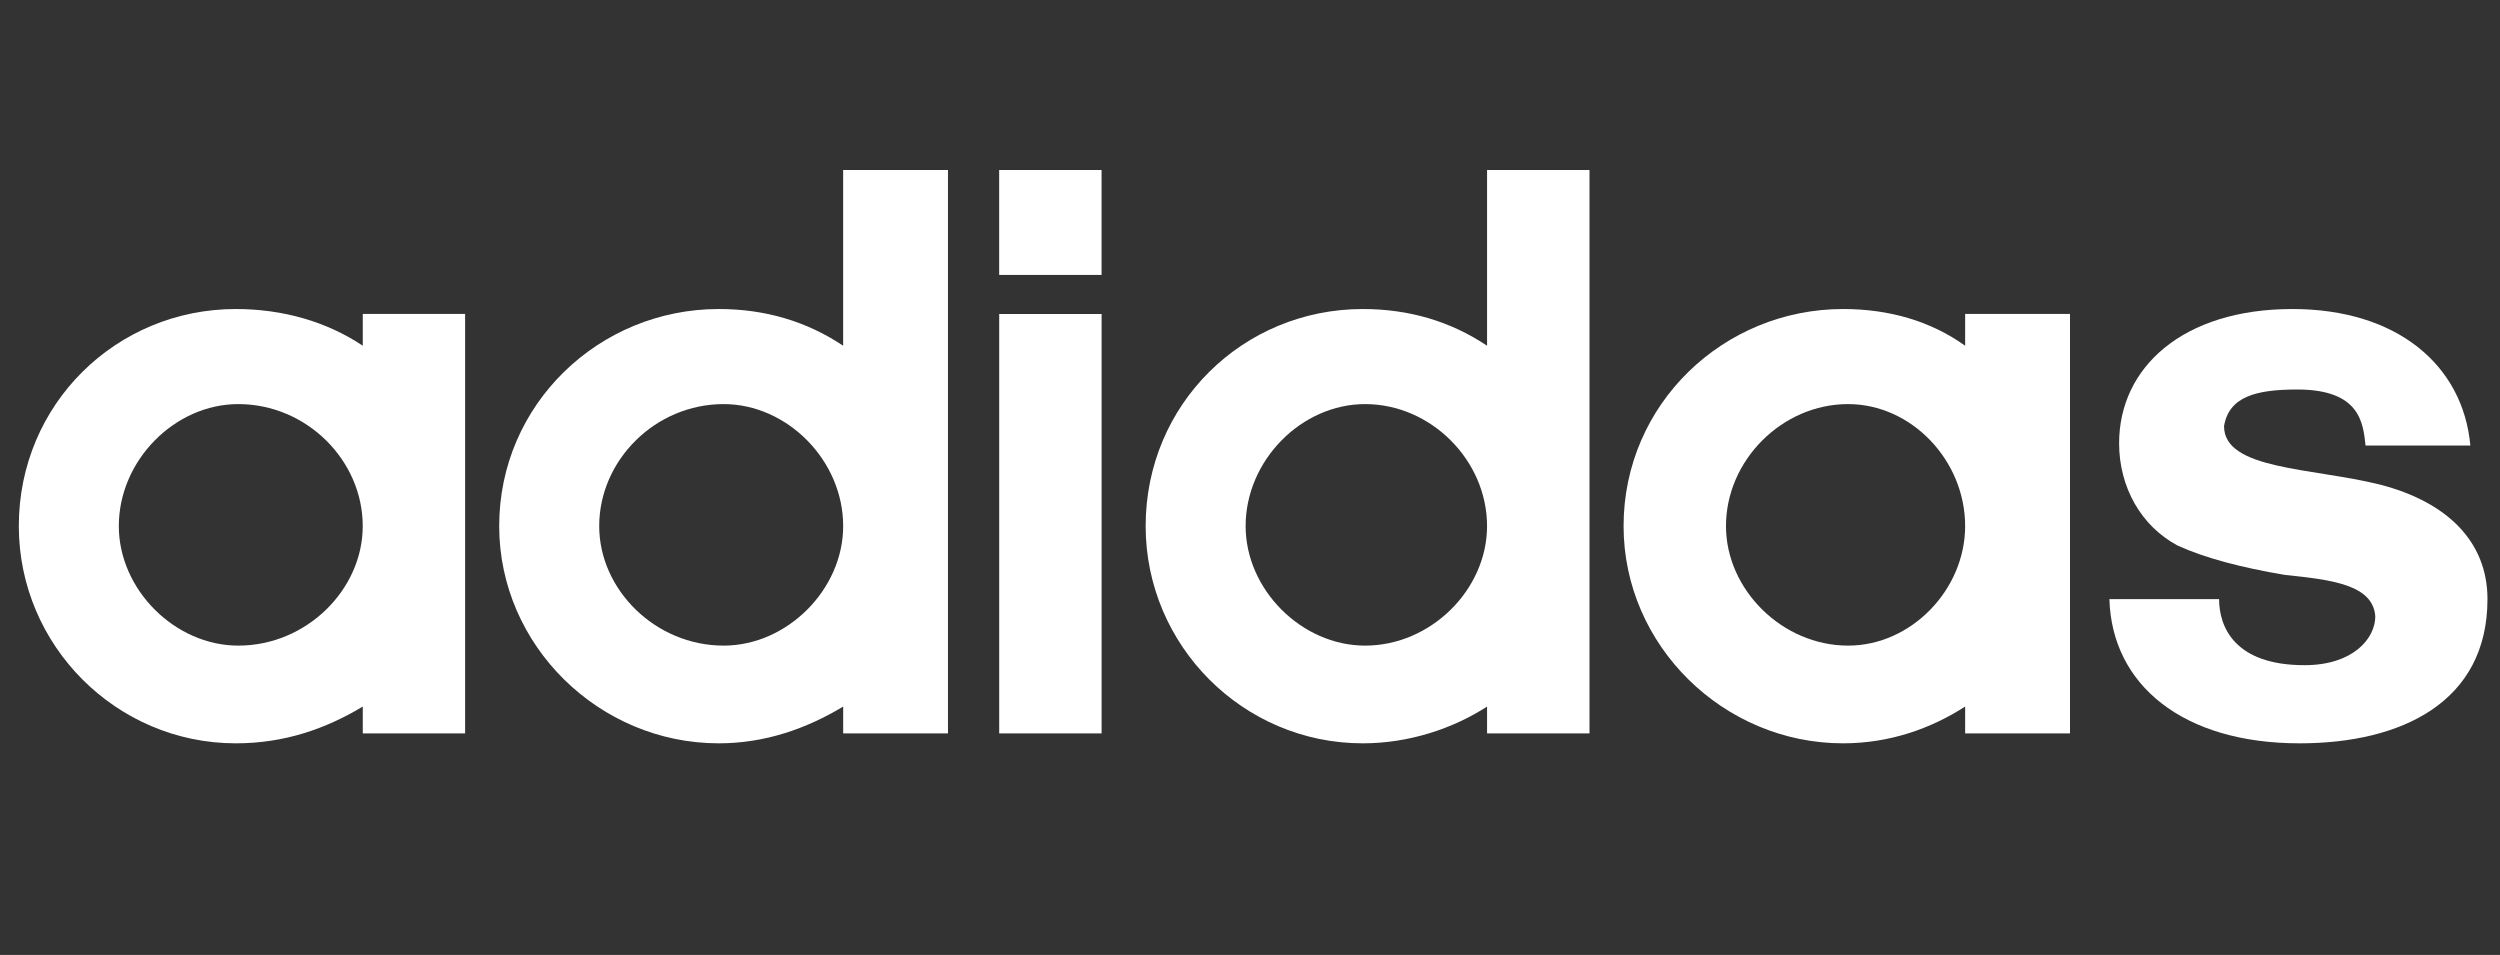
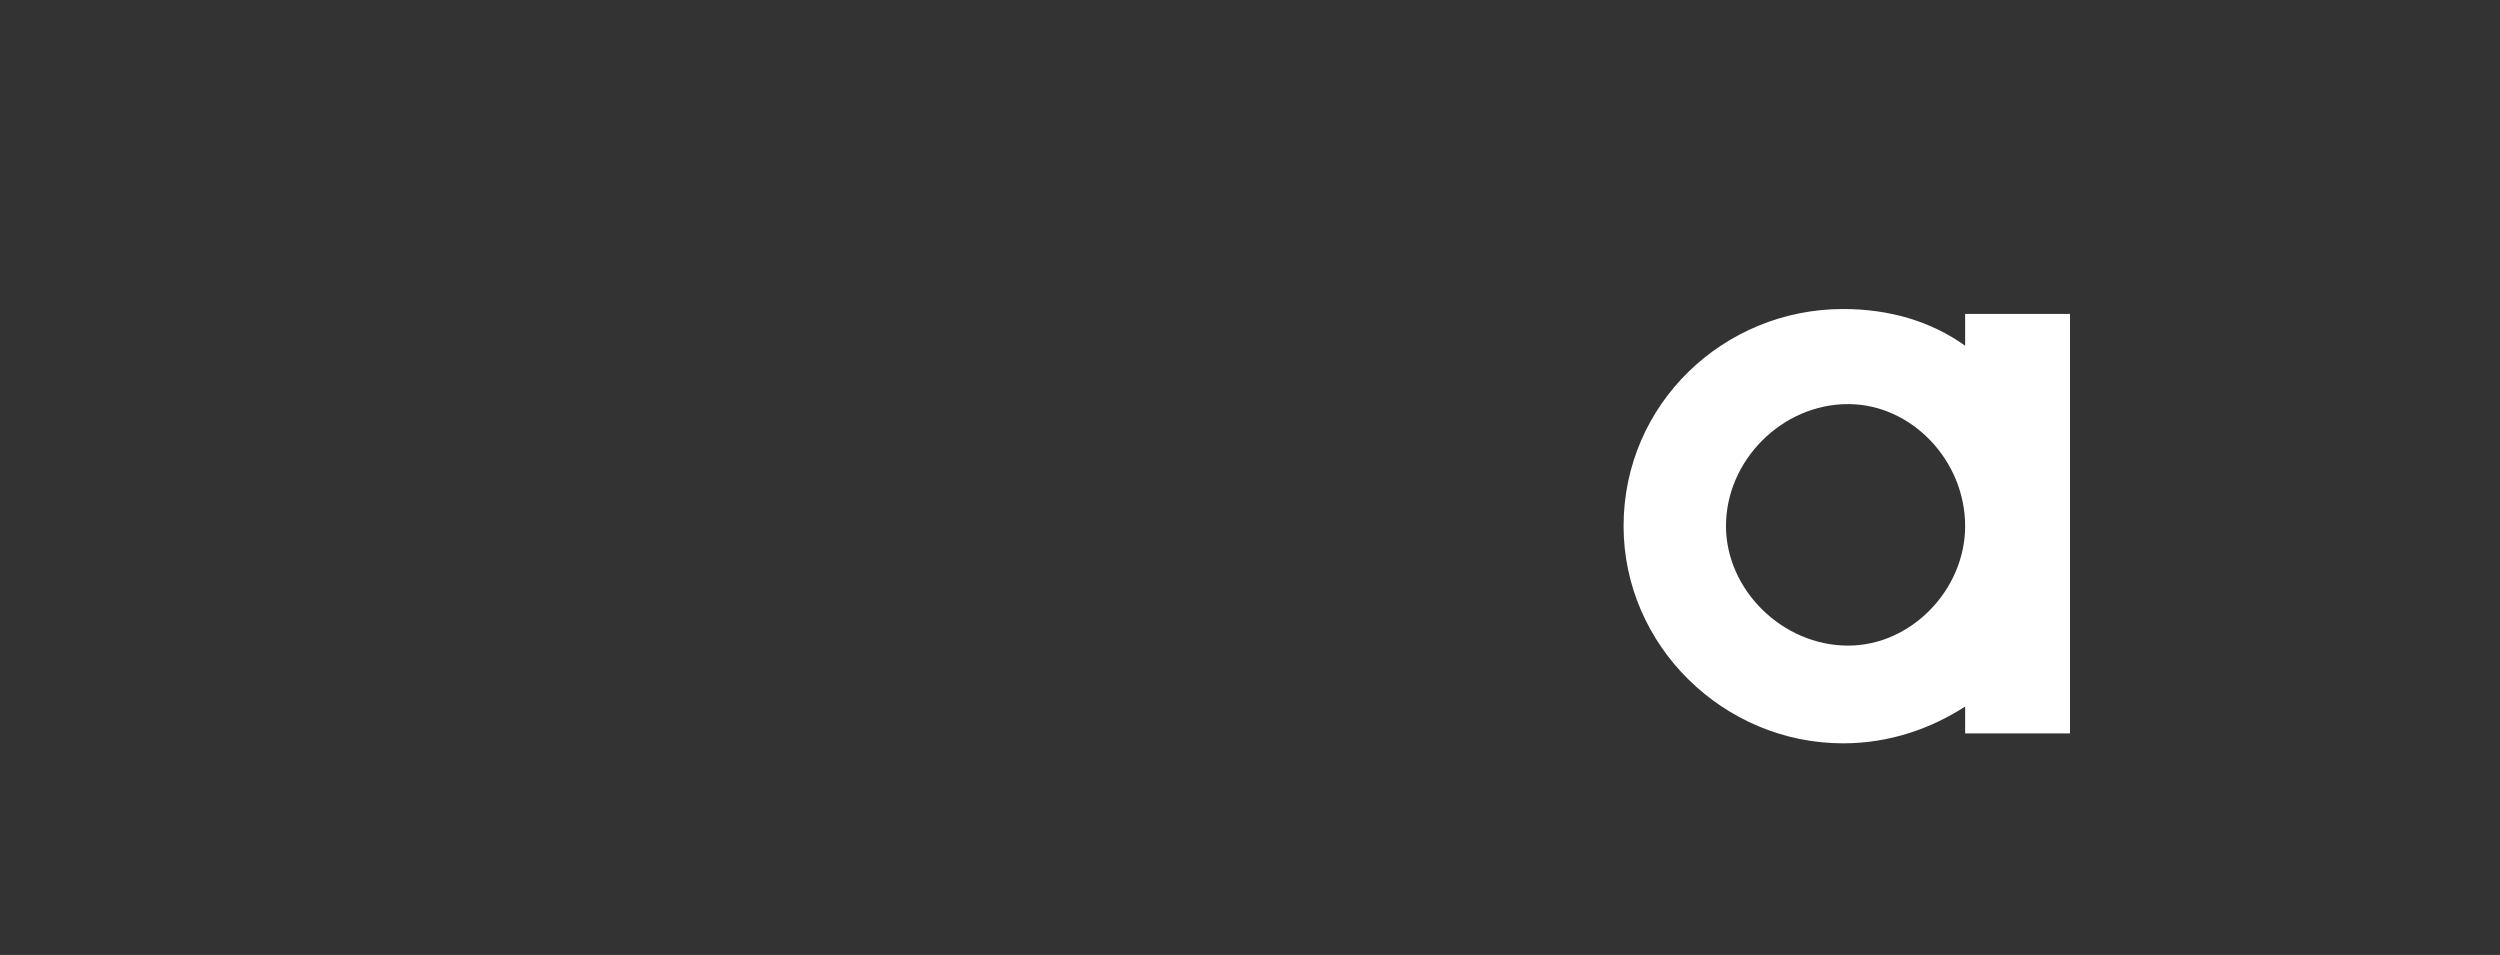
<svg xmlns="http://www.w3.org/2000/svg" version="1.1" id="Layer_1" x="0px" y="0px" viewBox="0 0 1610.39 615.14" style="enable-background:new 0 0 1610.39 615.14;" xml:space="preserve">
  <rect x="0" y="0" width="1610.39" height="615.14" fill="#333333" stroke="none" />
  <style type="text/css">
	.st0{fill:#FFFFFF;}
</style>
  <g>
-     <path class="st0" d="M1481.3,478.82c66,0,121.02-26.82,121.02-92.88c0-37.66-26.72-62.8-69.14-73.76   c-44.02-10.98-100.56-9.44-100.56-37.68c3.16-18.9,20.42-23.6,47.14-23.6c40.92,0,42.42,22,44.04,36.1h67.5   c-4.72-51.76-47.16-87.94-114.64-87.94c-70.78,0-111.62,37.78-111.62,86.48c0,28.22,14.1,53.32,37.76,65.92   c17.26,7.88,40.78,14.14,69.1,18.88c29.84,3.1,56.64,6.22,58.16,26.66c0,14.18-14.2,31.48-45.6,31.48   c-45.54,0-55.02-25.18-55.02-42.54h-70.66C1360.36,440.98,1405.86,478.82,1481.3,478.82 M643.62,109.5h65.96v67.58h-65.96V109.5z    M709.6,472.44h-65.96V202.26h65.96V472.44z" />
-   </g>
-   <path class="st0" d="M151.9,478.82c-76.98,0-139.78-62.96-139.78-139.96c0-78.58,62.8-139.8,139.78-139.8  c29.86,0,58.18,7.88,81.78,23.64v-20.46h65.92v270.18h-65.92v-17.3C210.08,469.34,183.38,478.82,151.9,478.82 M76.54,338.88  c0,40.9,36.14,77,76.96,77c43.96,0,80.16-36.1,80.16-77c0-42.4-36.2-78.58-80.16-78.58C112.68,260.28,76.54,296.48,76.54,338.88" />
-   <path class="st0" d="M462.98,478.82c-77.02,0-141.42-62.96-141.42-139.96c0-78.58,64.4-139.8,141.42-139.8  c29.84,0,56.54,7.88,80.14,23.64V109.5h67.52v362.94h-67.5v-17.3C519.52,469.34,492.84,478.82,462.98,478.82 M385.98,338.88  c0,40.9,36.14,77,80.18,77c40.82,0,76.98-36.1,76.98-77c0-42.4-36.16-78.58-76.98-78.58C422.12,260.28,385.98,296.48,385.98,338.88" />
-   <path class="st0" d="M957.9,109.5h65.98v362.94H957.9v-17.3c-21.96,14.2-50.32,23.68-80.08,23.68  c-77.08,0-139.84-62.96-139.84-139.96c0-78.58,62.76-139.8,139.84-139.8c29.76,0,56.5,7.88,80.08,23.64L957.9,109.5L957.9,109.5z   M802.38,338.88c0,40.9,36.06,77,76.96,77c42.38,0,78.56-36.1,78.56-77c0-42.4-36.18-78.58-78.56-78.58  C838.44,260.28,802.38,296.48,802.38,338.88" />
+     </g>
  <path class="st0" d="M1187.22,478.82c-77,0-141.38-62.96-141.38-139.96c0-78.58,64.38-139.8,141.38-139.8  c29.94,0,56.6,7.88,78.64,23.64v-20.46h67.54v270.18h-67.54v-17.3C1243.82,469.34,1217.16,478.82,1187.22,478.82 M1111.8,338.88  c0,40.9,36.22,77,78.66,77c40.74,0,75.4-36.1,75.4-77c0-42.4-34.66-78.58-75.4-78.58C1148.02,260.28,1111.8,296.48,1111.8,338.88" />
</svg>